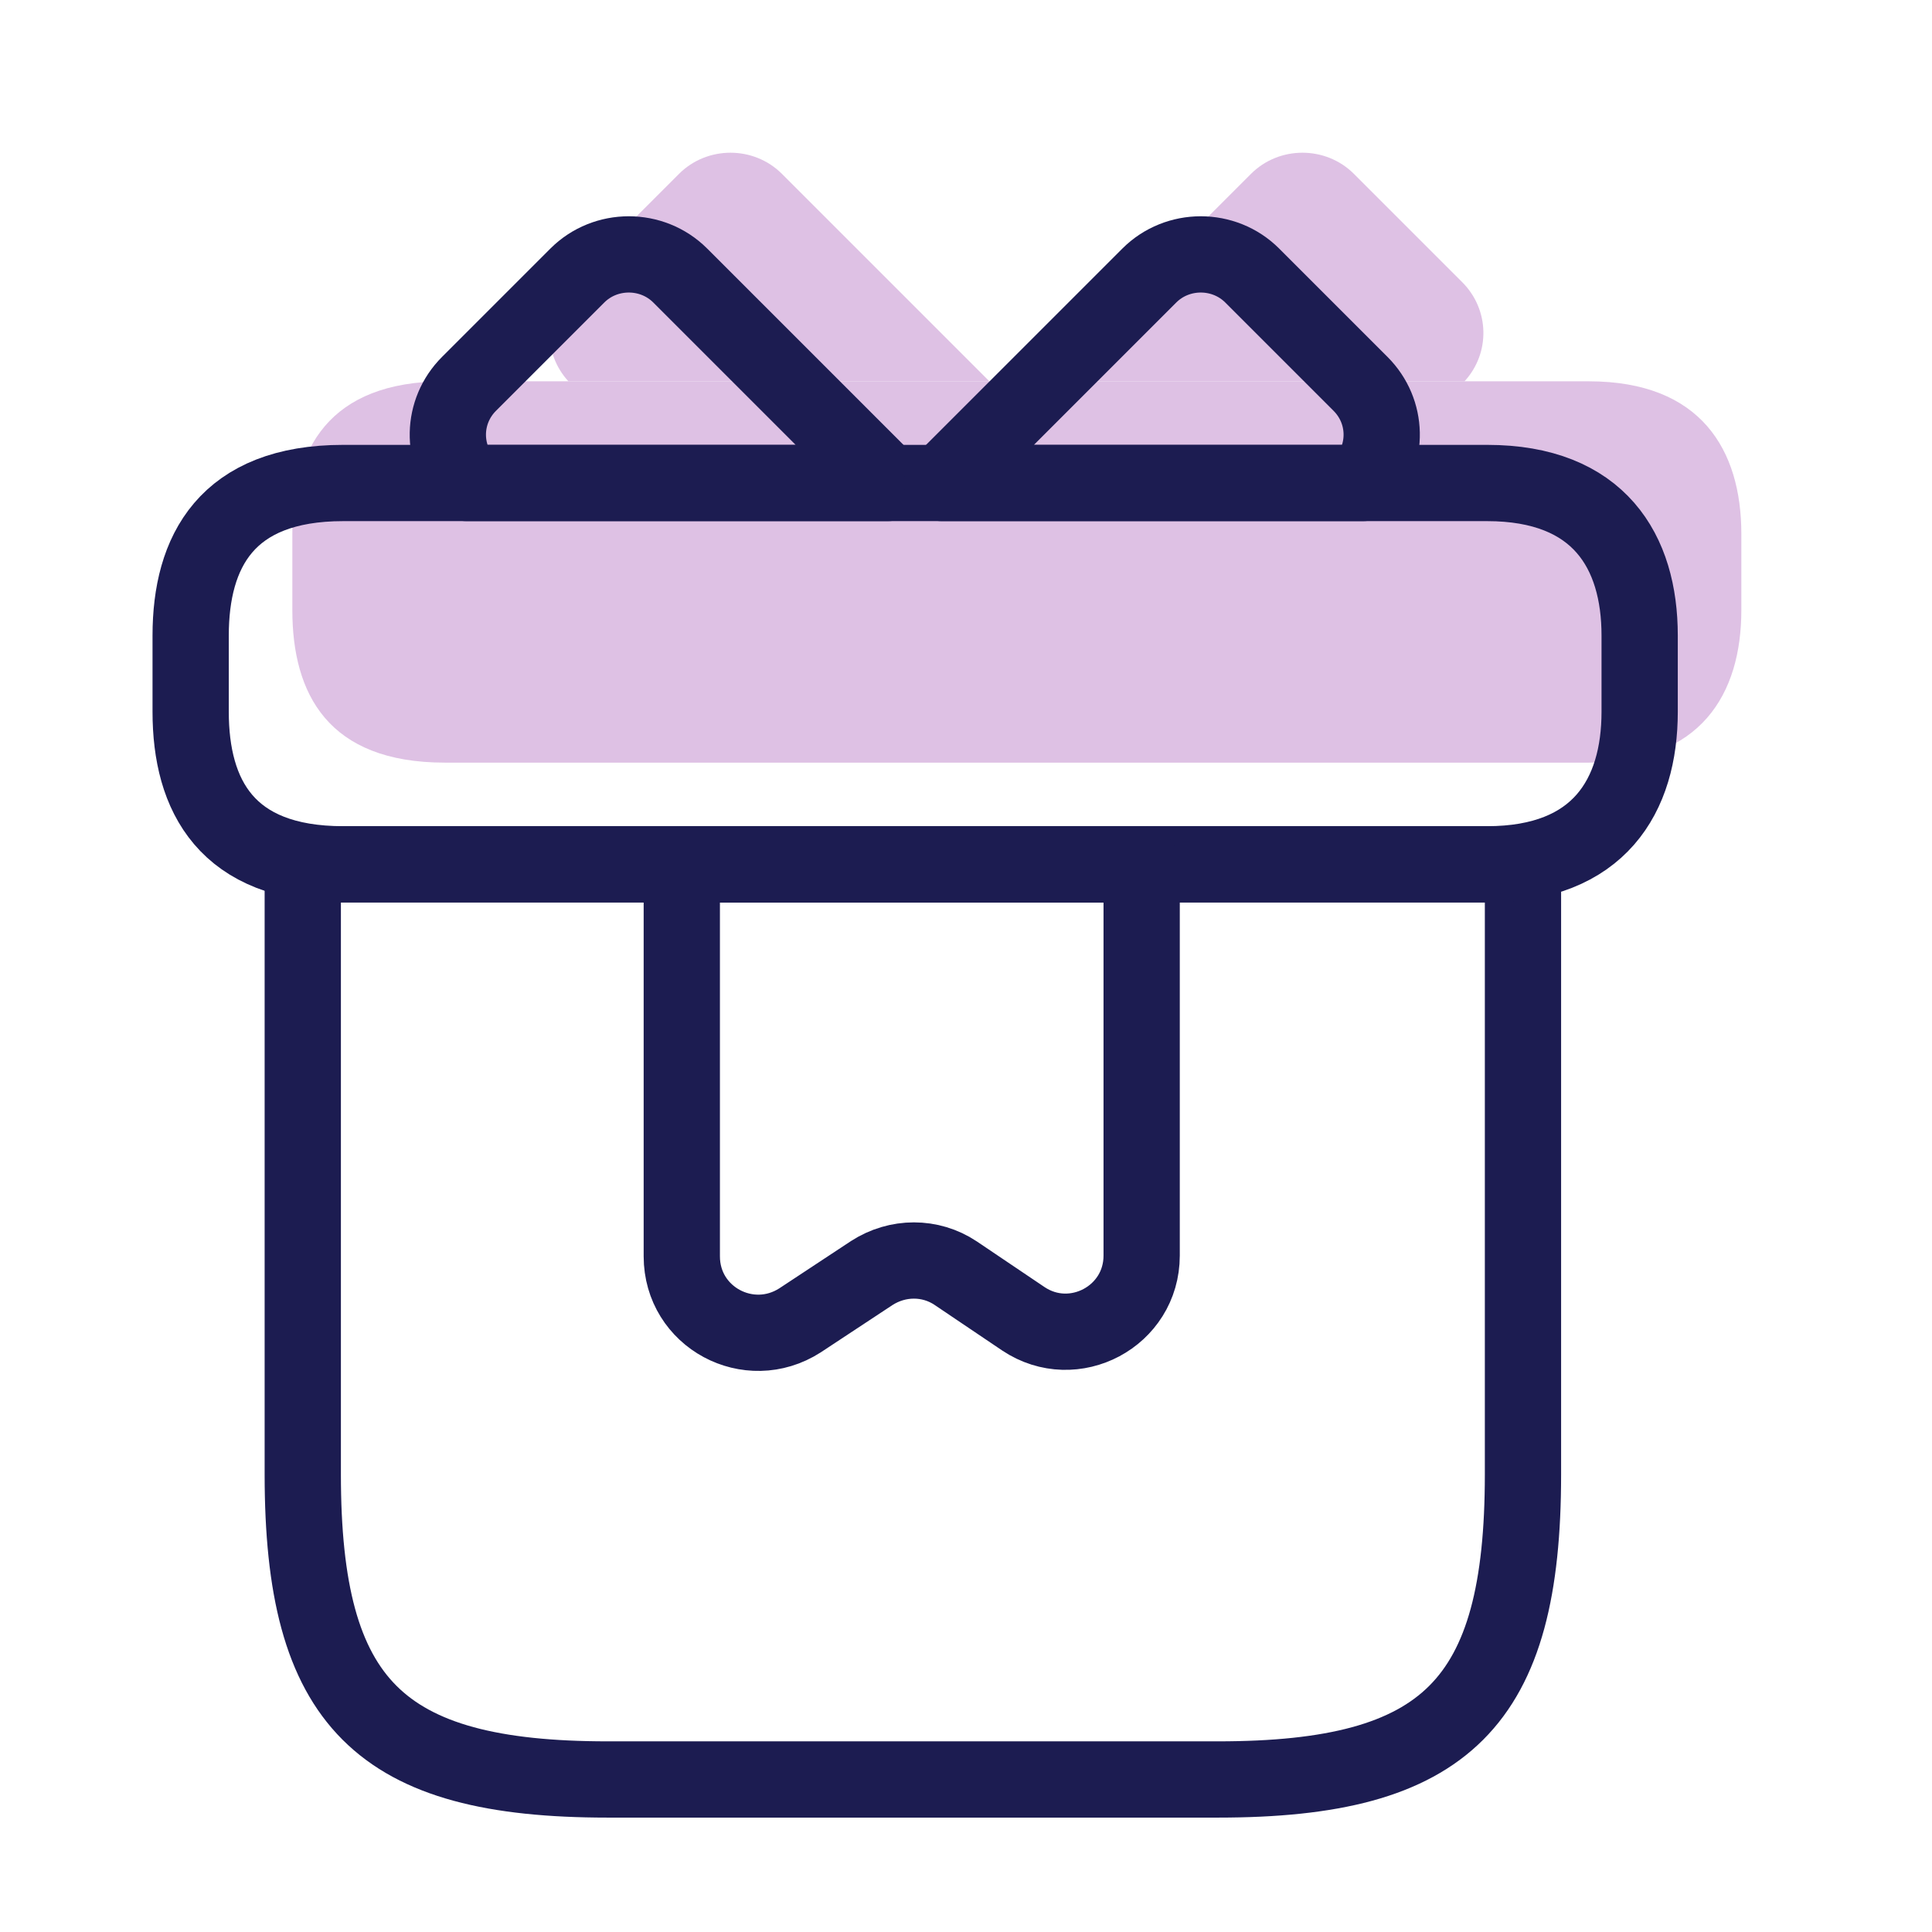
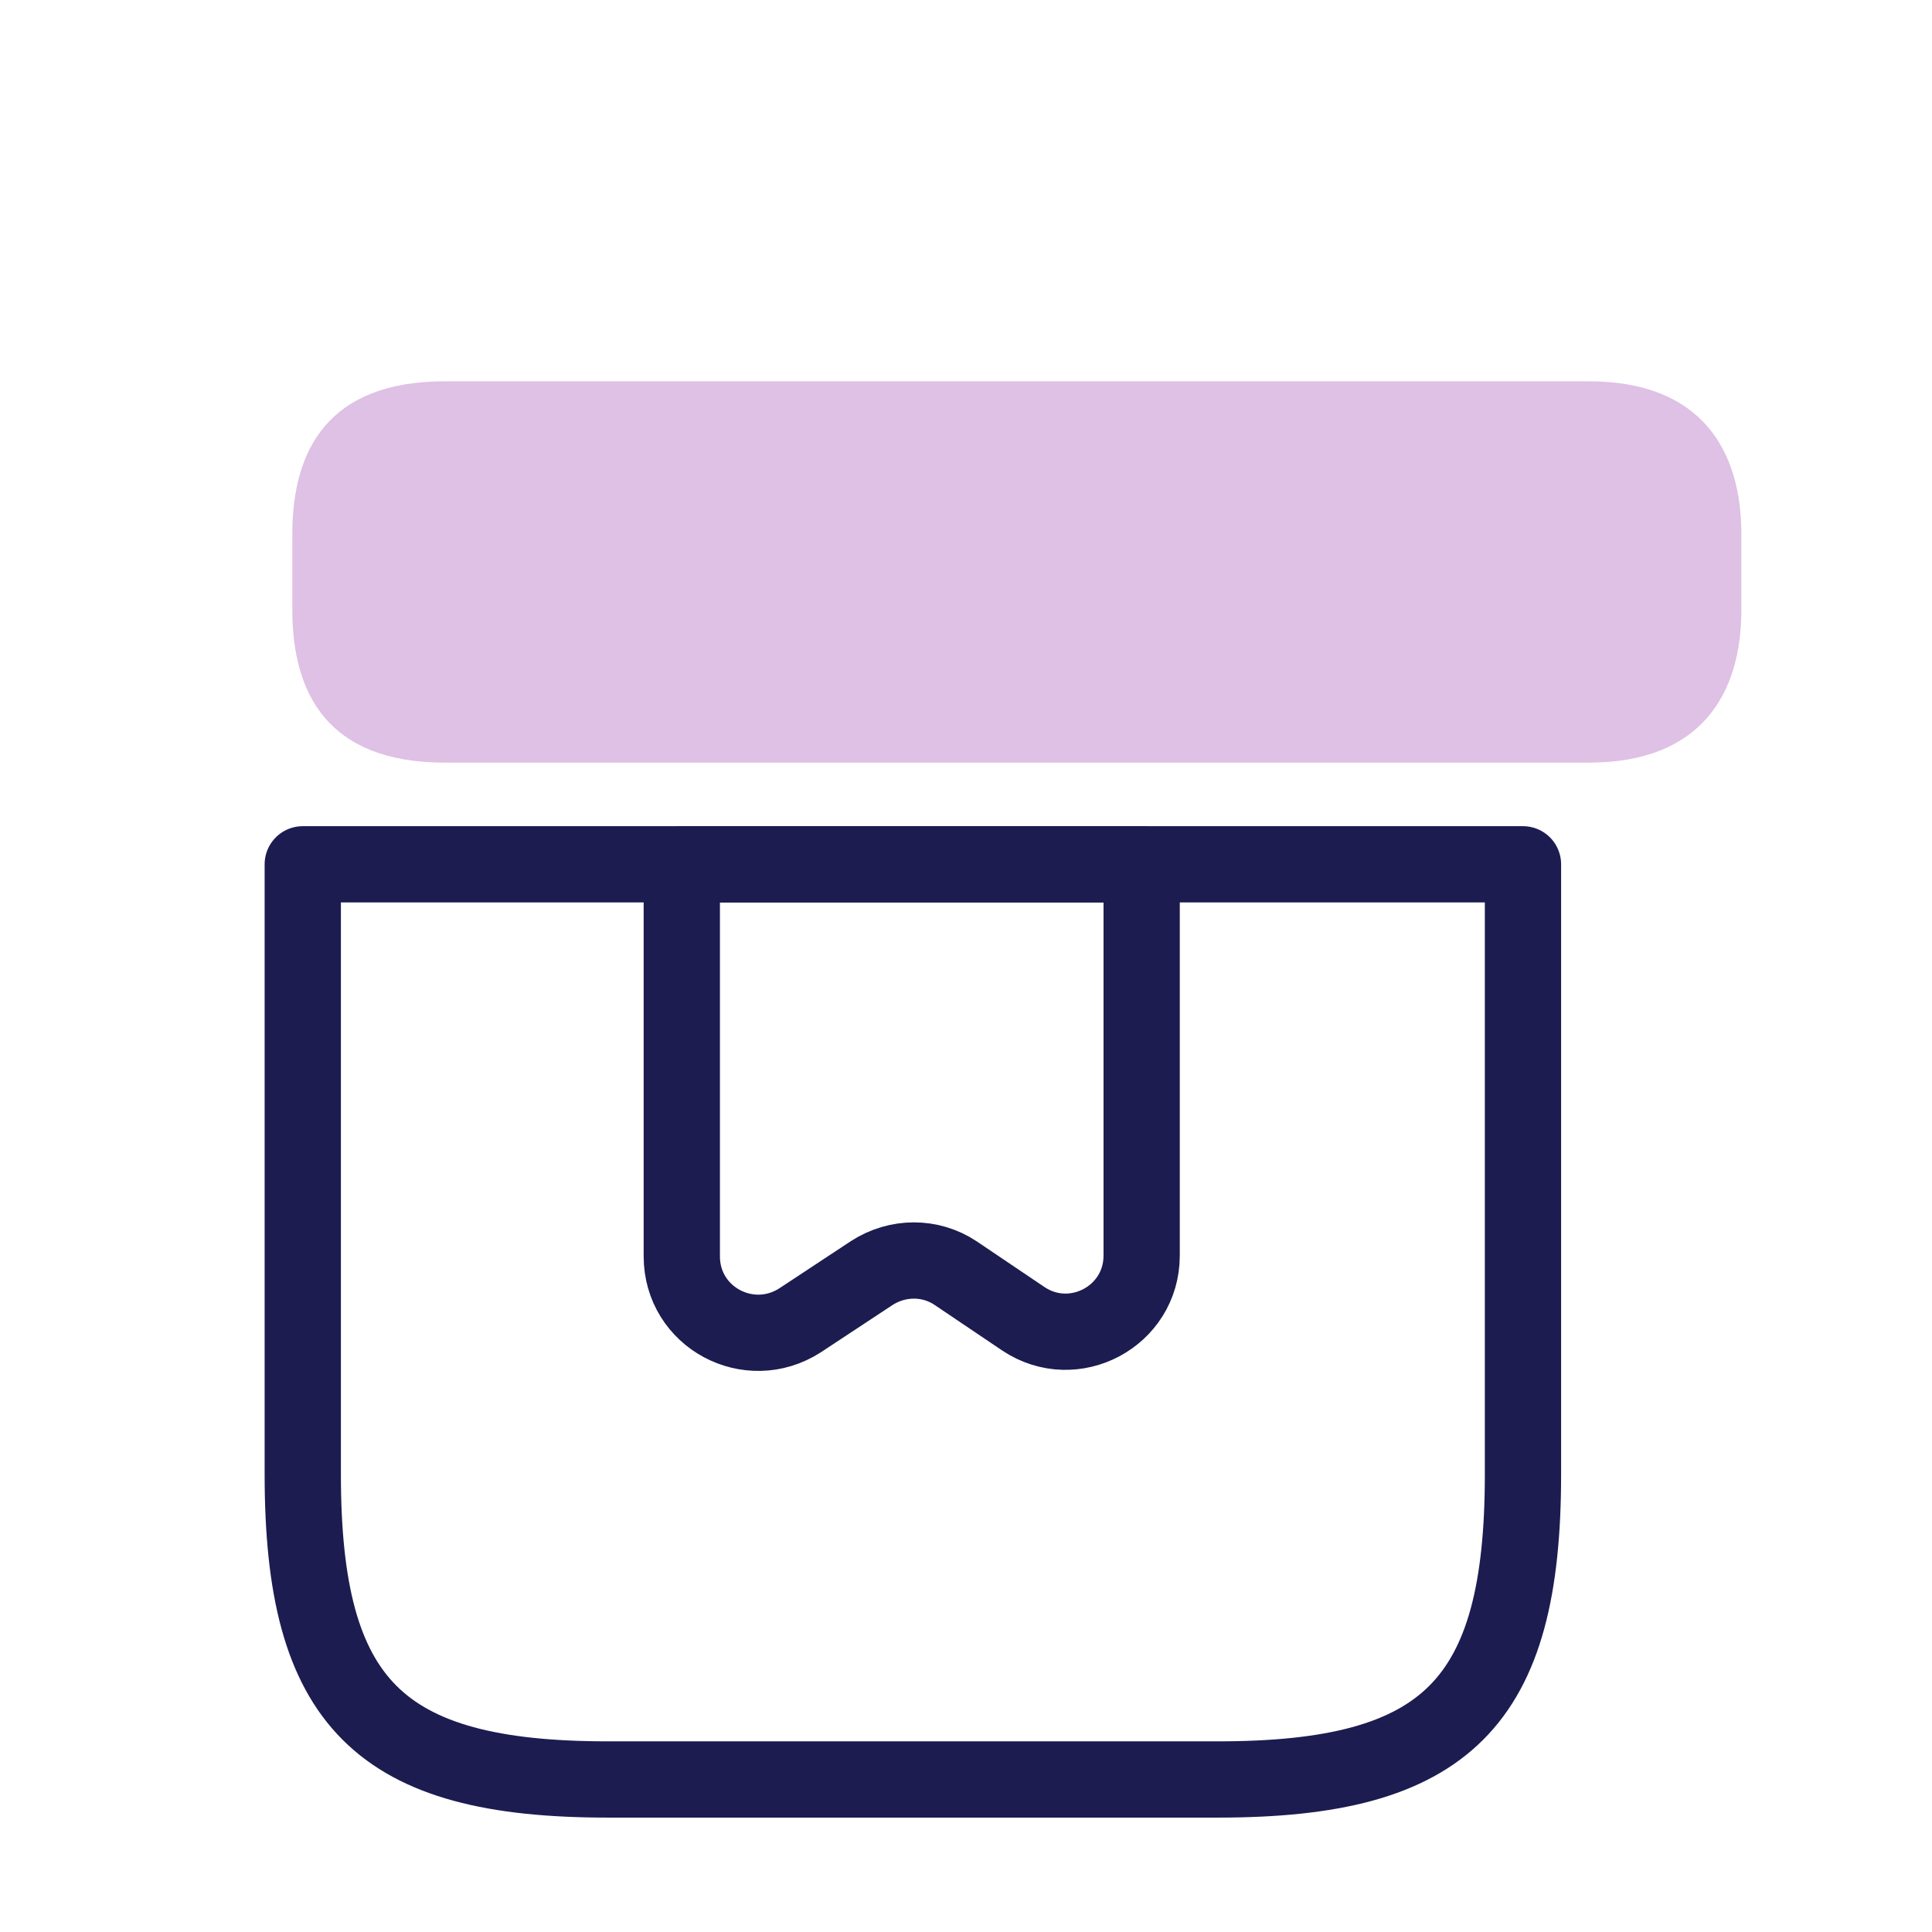
<svg xmlns="http://www.w3.org/2000/svg" width="38" height="38" viewBox="0 0 38 38" fill="none">
  <path d="M34.25 10.5V12C34.25 13.65 33.455 15 31.25 15H8.75C6.455 15 5.75 13.65 5.75 12V10.5C5.75 8.85 6.455 7.5 8.75 7.5H31.25C33.455 7.5 34.25 8.85 34.25 10.5Z" fill="#DEC1E4" />
-   <path d="M19.46 7.5H11.18C10.67 6.945 10.685 6.09 11.225 5.55L13.355 3.42C13.91 2.865 14.825 2.865 15.38 3.42L19.46 7.5Z" fill="#DEC1E4" />
-   <path d="M28.805 7.5H20.525L24.605 3.42C25.16 2.865 26.075 2.865 26.63 3.42L28.76 5.55C29.3 6.09 29.315 6.945 28.805 7.5Z" fill="#DEC1E4" />
  <path d="M29.955 17H5.955V29C5.955 33.5 7.455 35 11.955 35H23.955C28.455 35 29.955 33.5 29.955 29V17Z" stroke="#1C1C51" stroke-width="1.5" stroke-miterlimit="10" stroke-linecap="round" stroke-linejoin="round" />
-   <path d="M32.25 12.5V14C32.25 15.65 31.455 17 29.25 17H6.75C4.455 17 3.75 15.65 3.75 14V12.5C3.75 10.85 4.455 9.5 6.75 9.5H29.25C31.455 9.5 32.25 10.85 32.25 12.5Z" stroke="#1C1C51" stroke-width="1.5" stroke-miterlimit="10" stroke-linecap="round" stroke-linejoin="round" />
-   <path d="M17.46 9.5H9.18C8.67 8.945 8.685 8.09 9.225 7.55L11.355 5.42C11.91 4.865 12.825 4.865 13.38 5.42L17.46 9.5Z" stroke="#1C1C51" stroke-width="1.5" stroke-miterlimit="10" stroke-linecap="round" stroke-linejoin="round" />
-   <path d="M26.805 9.5H18.525L22.605 5.42C23.16 4.865 24.075 4.865 24.63 5.42L26.76 7.55C27.3 8.09 27.315 8.945 26.805 9.5Z" stroke="#1C1C51" stroke-width="1.5" stroke-miterlimit="10" stroke-linecap="round" stroke-linejoin="round" />
  <path d="M13.41 17V24.71C13.41 25.91 14.73 26.615 15.735 25.97L17.145 25.04C17.655 24.71 18.3 24.71 18.795 25.04L20.13 25.94C21.12 26.6 22.455 25.895 22.455 24.695V17H13.41Z" stroke="#1C1C51" stroke-width="1.5" stroke-miterlimit="10" stroke-linecap="round" stroke-linejoin="round" />
</svg>